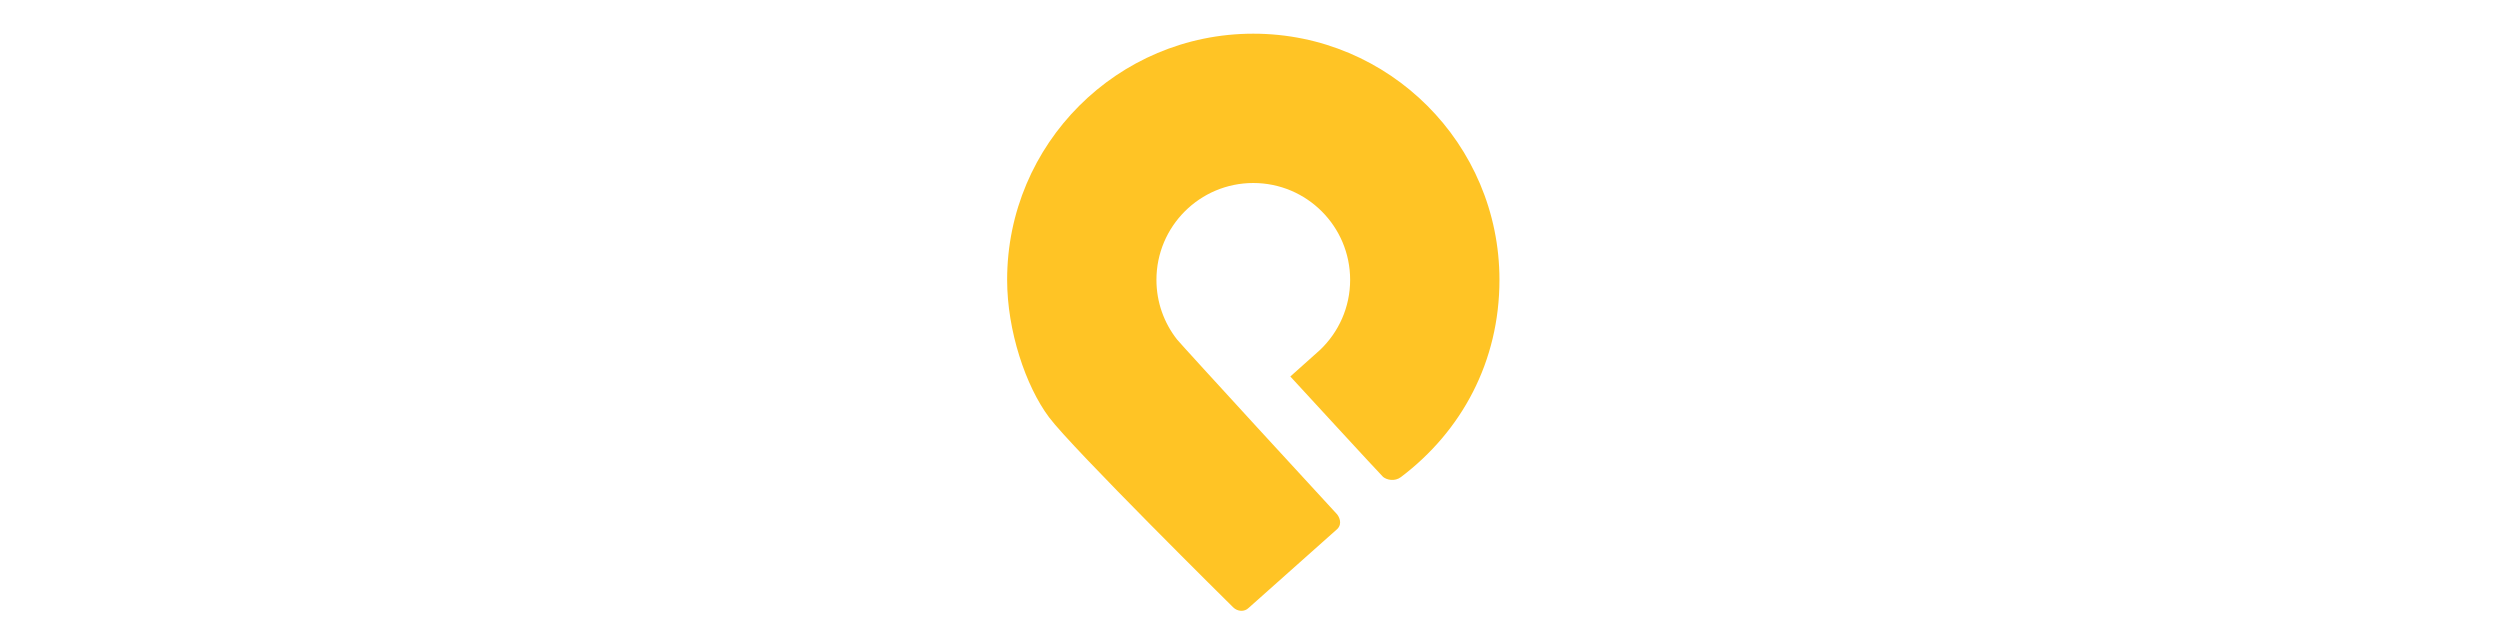
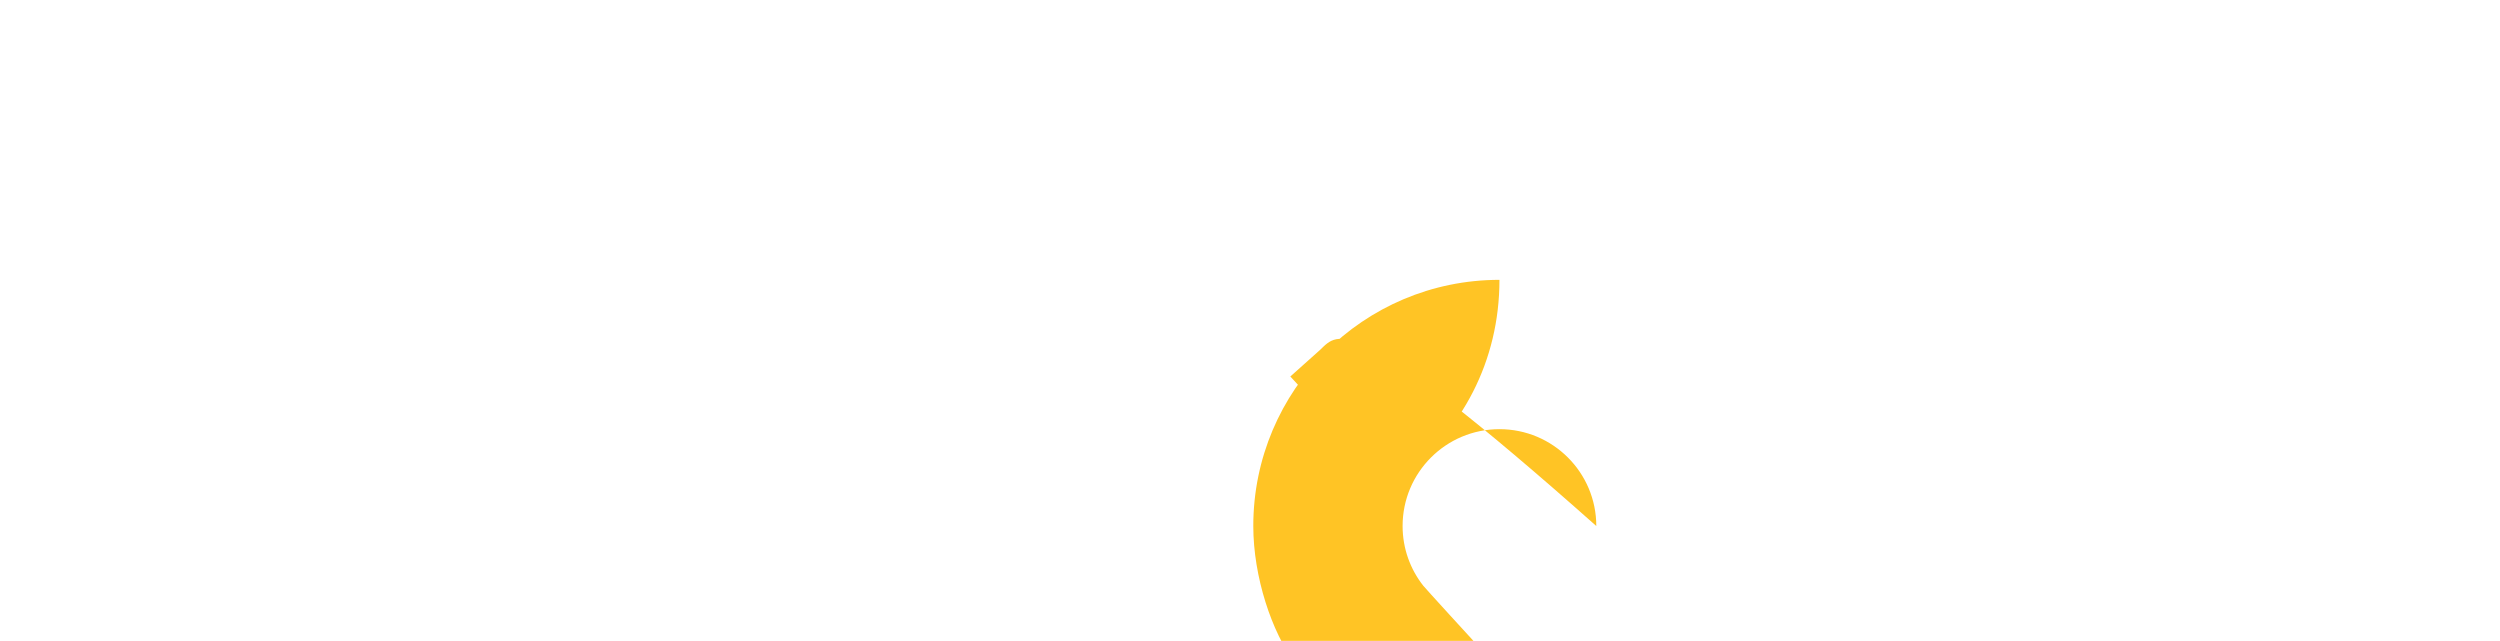
<svg xmlns="http://www.w3.org/2000/svg" version="1.1" id="Layer_1" x="0px" y="0px" width="906.757px" height="232.433px" viewBox="0 0 906.757 232.433" enable-background="new 0 0 906.757 232.433" xml:space="preserve">
  <g>
-     <path fill="#FFC425" d="M478.811,126.894c-0.061,0.104-10.806,9.66-10.806,9.66s33.01,35.904,33.647,36.425   c1.341,1.096,4.207,1.767,6.466,0.061c22.099-16.7,35.737-41.962,35.737-71.538c0-49.309-39.973-89.283-89.283-89.283   c-49.31,0-89.283,39.974-89.283,89.283c0,18.467,6.724,38.519,15.208,49.859c8.485,11.342,66.754,68.896,66.754,68.896   c1.621,1.621,4.144,1.728,5.628,0.234l32.164-28.63c1.997-1.996,0.585-4.598-0.198-5.447c-0.955-0.954-56.462-61.41-57.929-63.279   c-4.68-5.961-7.473-13.466-7.473-21.632c0-19.4,15.729-35.127,35.128-35.127c19.399,0,35.127,15.728,35.127,35.127   C489.7,111.496,485.512,120.5,478.811,126.894c-0.061,0.104-10.806,9.66-10.806,9.66" />
+     <path fill="#FFC425" d="M478.811,126.894c-0.061,0.104-10.806,9.66-10.806,9.66s33.01,35.904,33.647,36.425   c1.341,1.096,4.207,1.767,6.466,0.061c22.099-16.7,35.737-41.962,35.737-71.538c-49.31,0-89.283,39.974-89.283,89.283c0,18.467,6.724,38.519,15.208,49.859c8.485,11.342,66.754,68.896,66.754,68.896   c1.621,1.621,4.144,1.728,5.628,0.234l32.164-28.63c1.997-1.996,0.585-4.598-0.198-5.447c-0.955-0.954-56.462-61.41-57.929-63.279   c-4.68-5.961-7.473-13.466-7.473-21.632c0-19.4,15.729-35.127,35.128-35.127c19.399,0,35.127,15.728,35.127,35.127   C489.7,111.496,485.512,120.5,478.811,126.894c-0.061,0.104-10.806,9.66-10.806,9.66" />
  </g>
</svg>